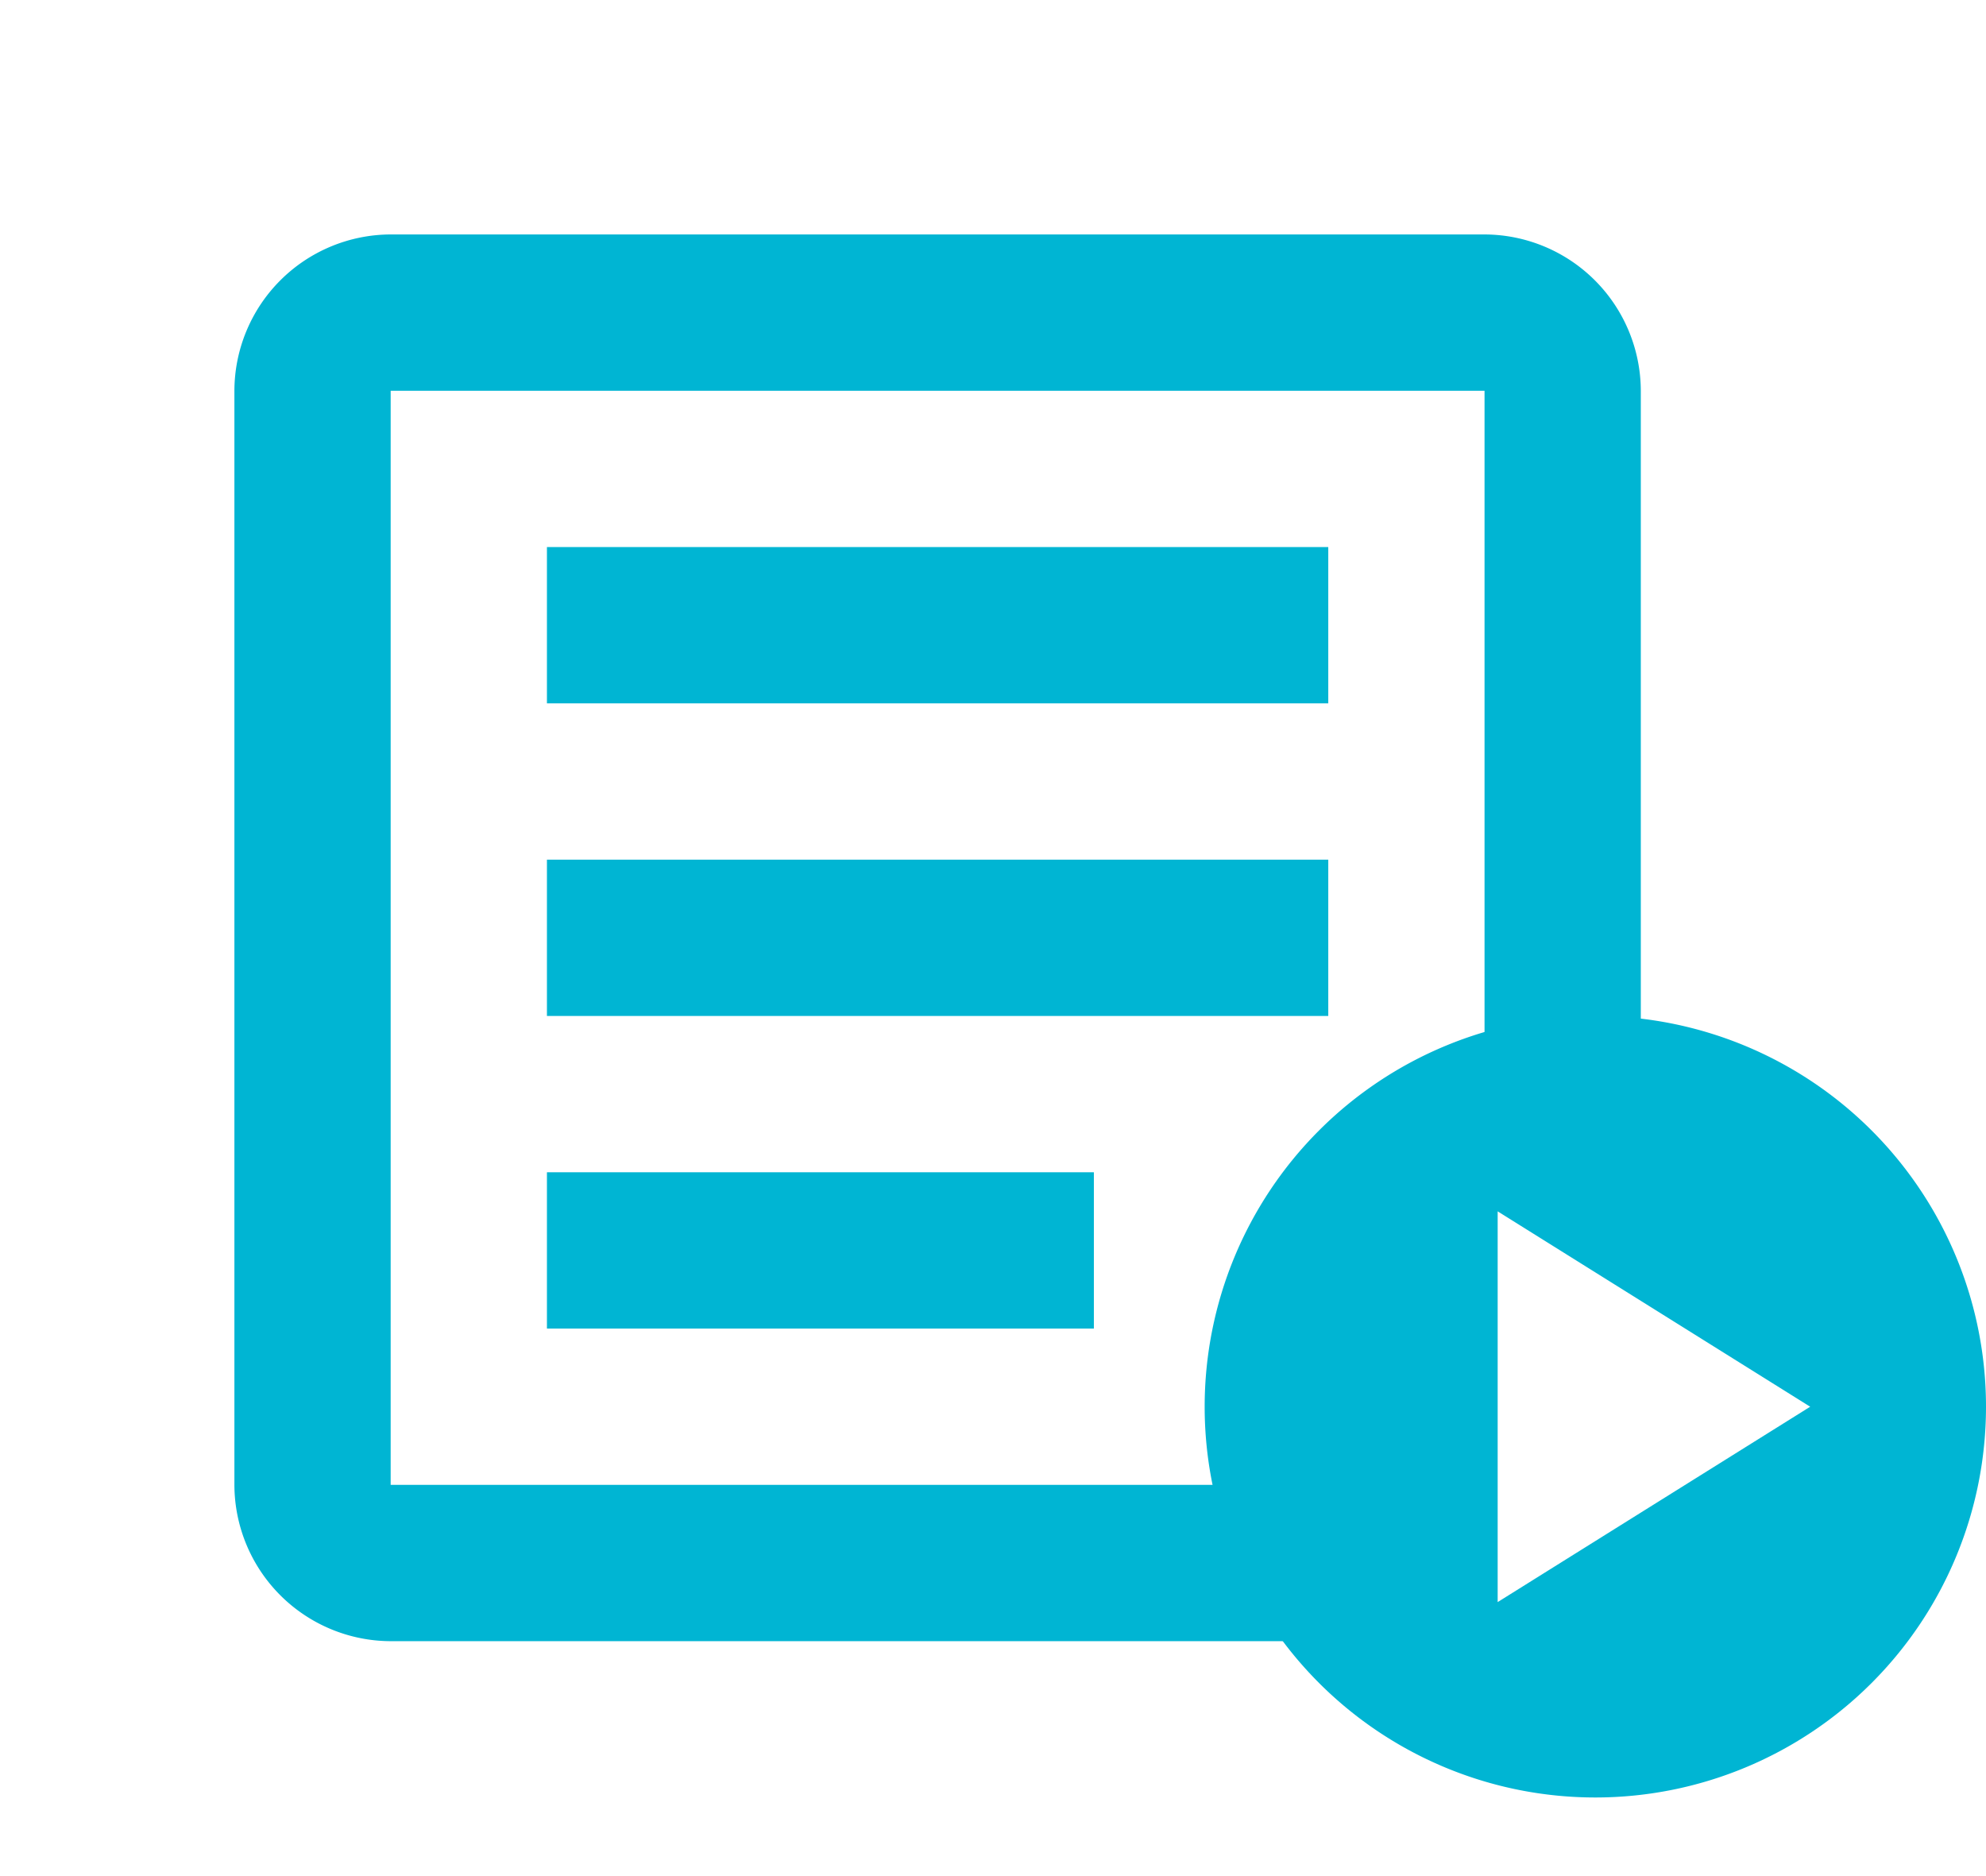
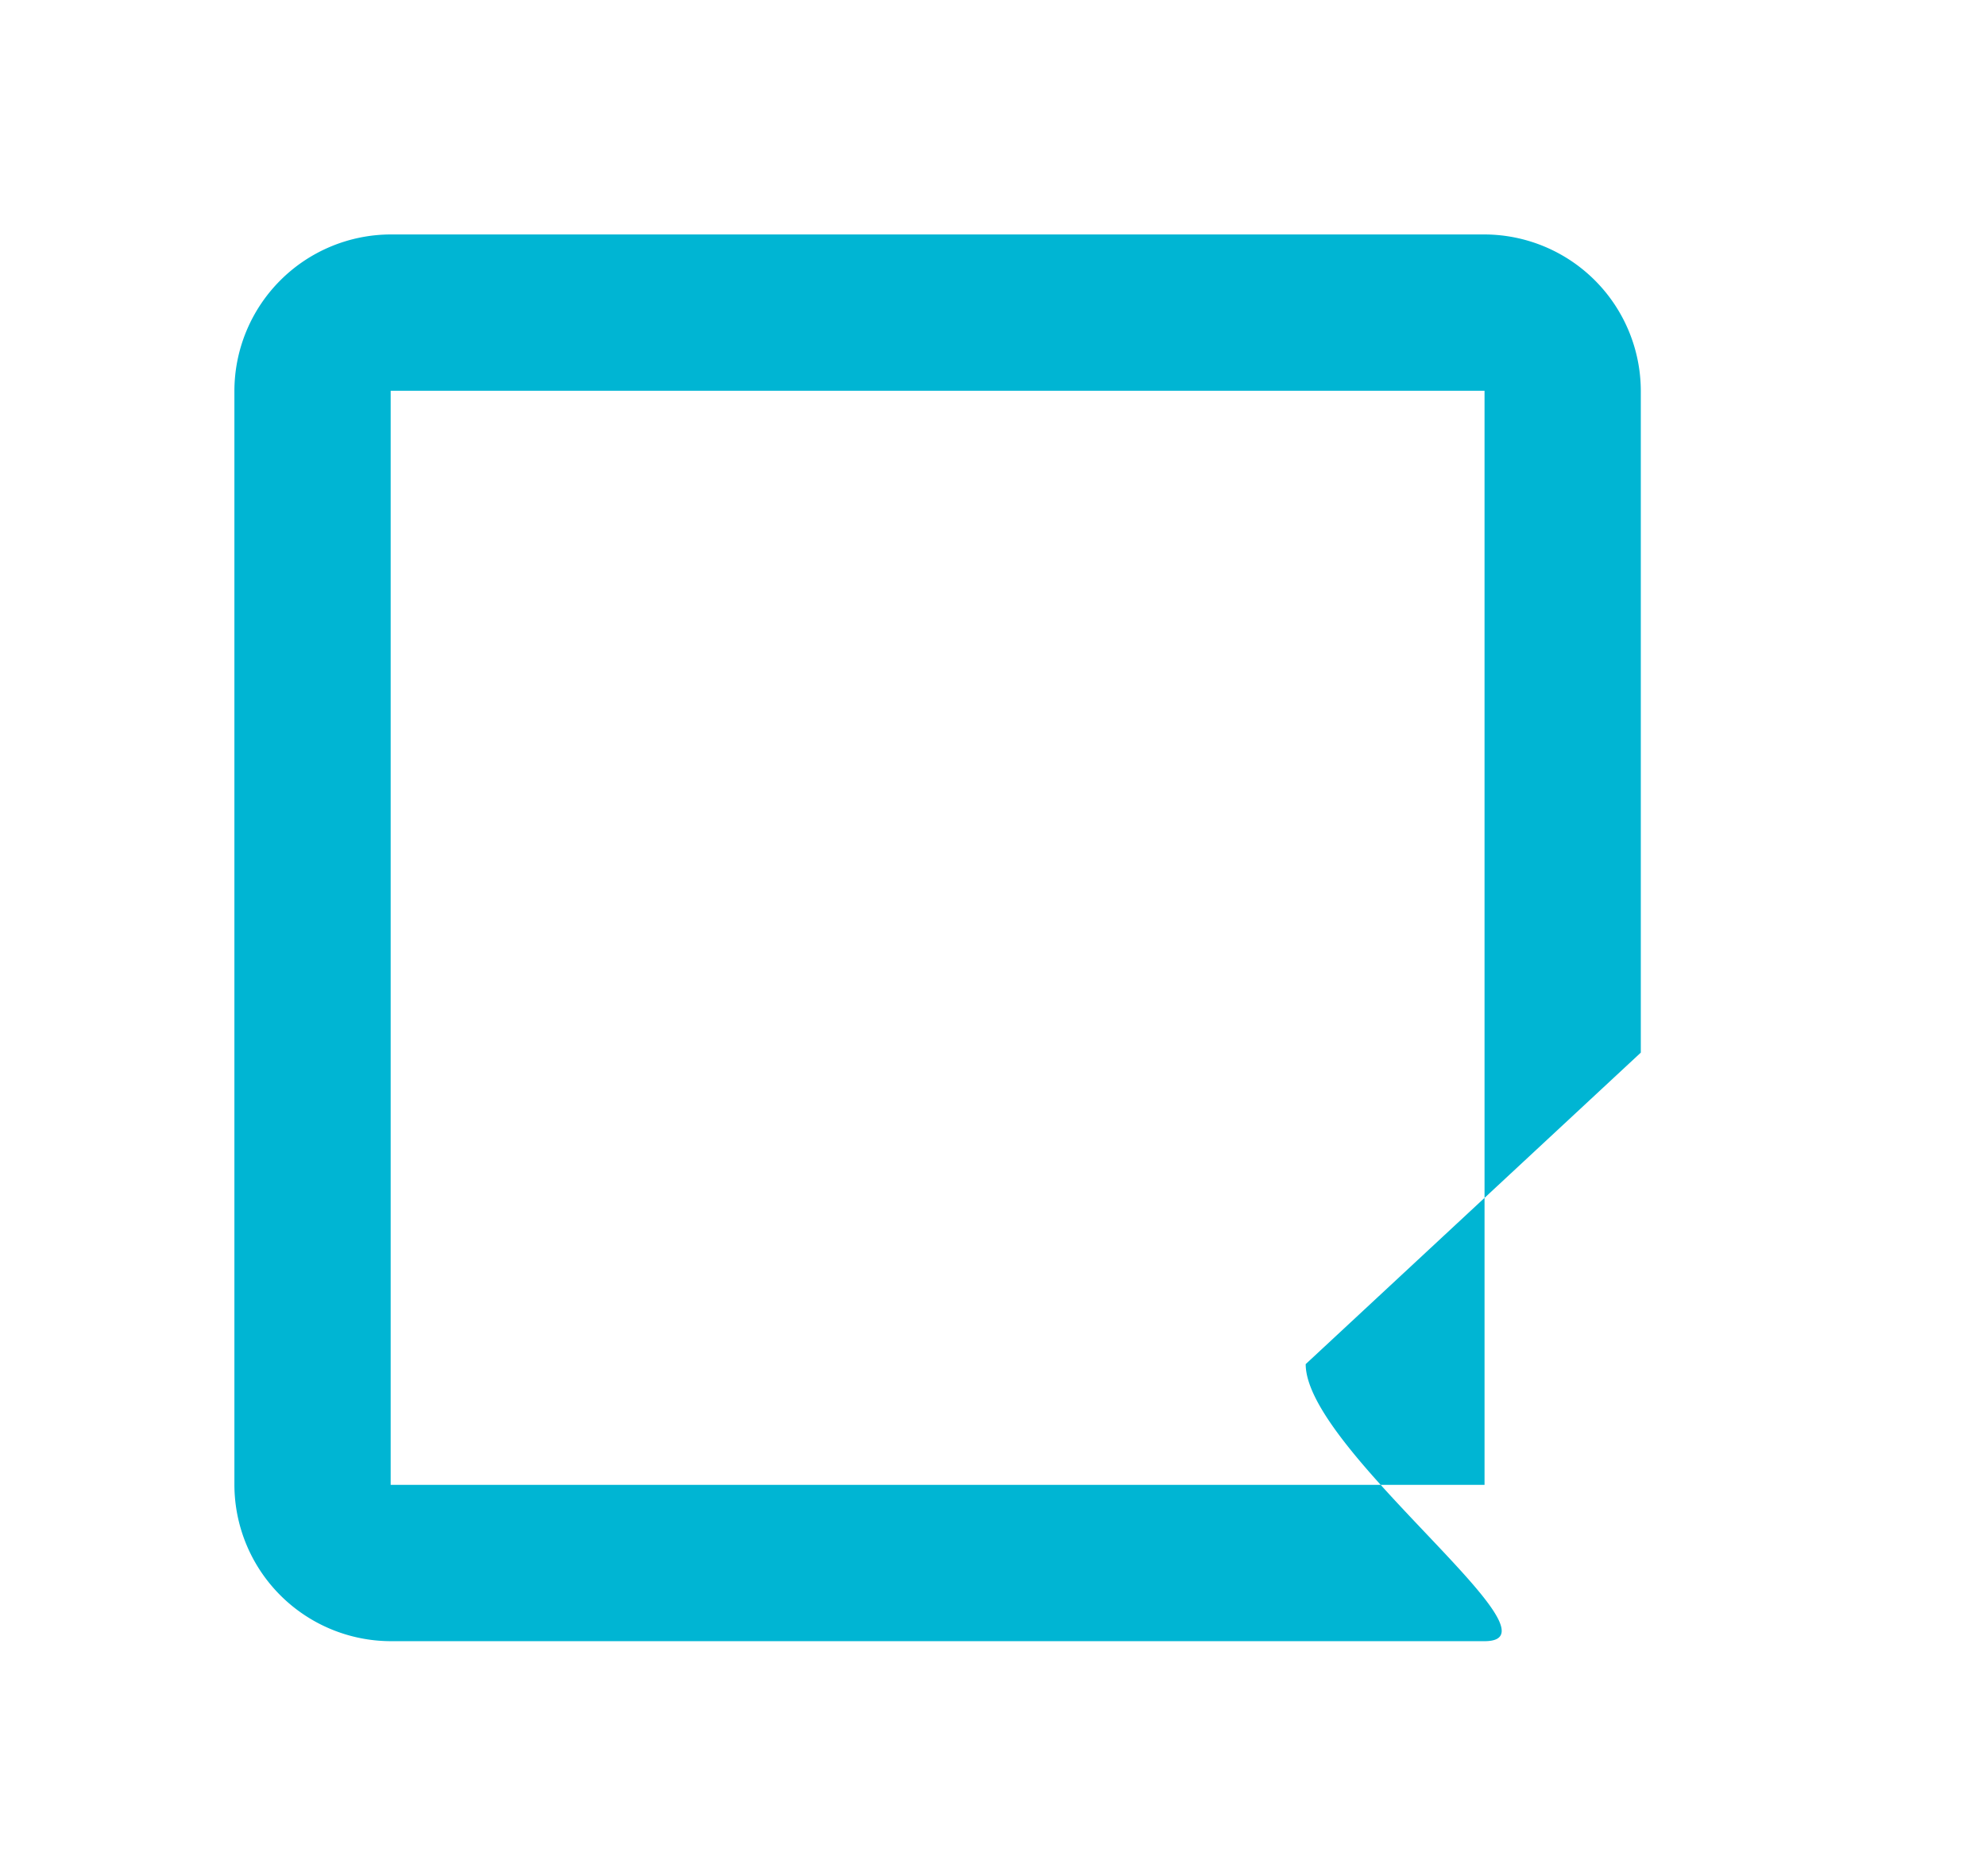
<svg xmlns="http://www.w3.org/2000/svg" width="25.418" height="24" viewBox="0 0 25.418 24">
  <g data-name="Group 4856">
-     <path data-name="Rectangle 480" style="fill:none" d="M0 0h24v24H0z" />
    <path data-name="Path 785" d="M19 5v14H5V5h14m0-2H5a2.006 2.006 0 0 0-2 2v14a2.006 2.006 0 0 0 2 2h14c1.1 0-2.289-2.445-2.289-3.545L21 13.469V5a2.006 2.006 0 0 0-2-2z" style="fill:#00b5d3" />
-     <path data-name="Path 1599" d="M14 17H7v-2h7zm3-4H7v-2h10zm0-4H7V7h10z" style="fill:#00b5d3" />
-     <path data-name="Path 1600" d="M18 13a5 5 0 1 0 5 5 5 5 0 0 0-5-5zm-1.25 7.5v-5l4 2.5z" transform="translate(2.418)" style="fill:#00b5d3" />
  </g>
</svg>